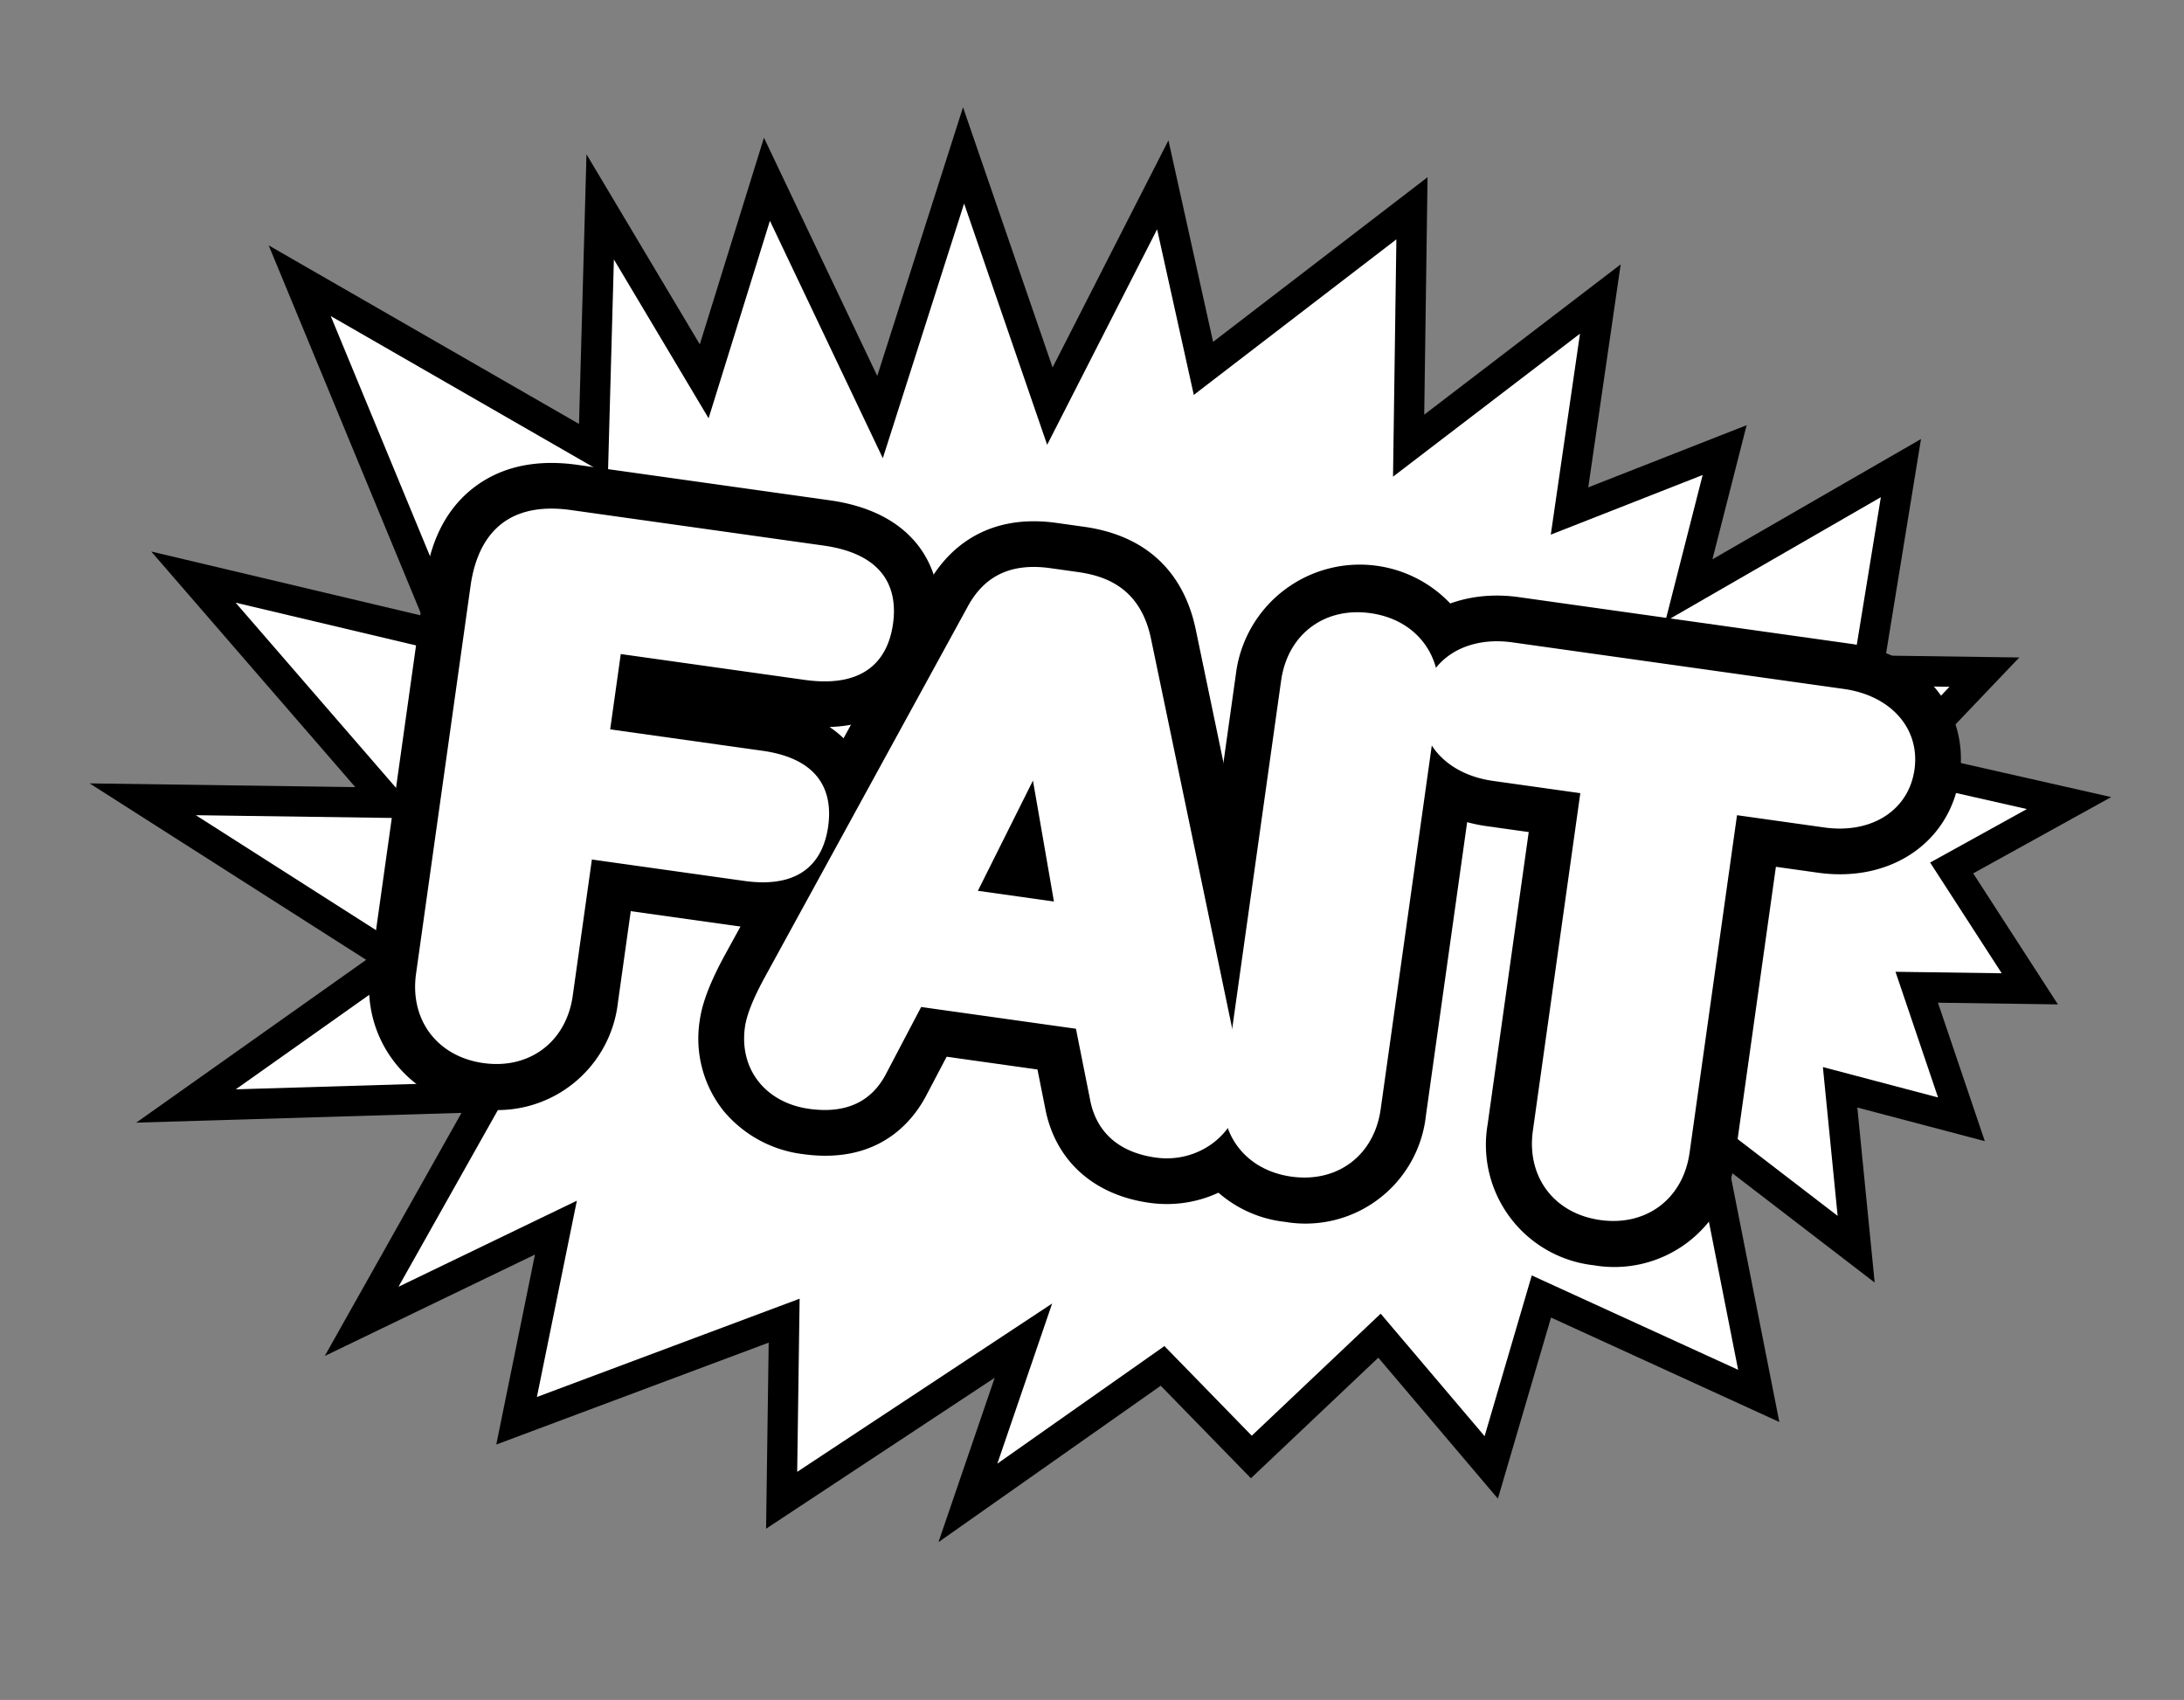
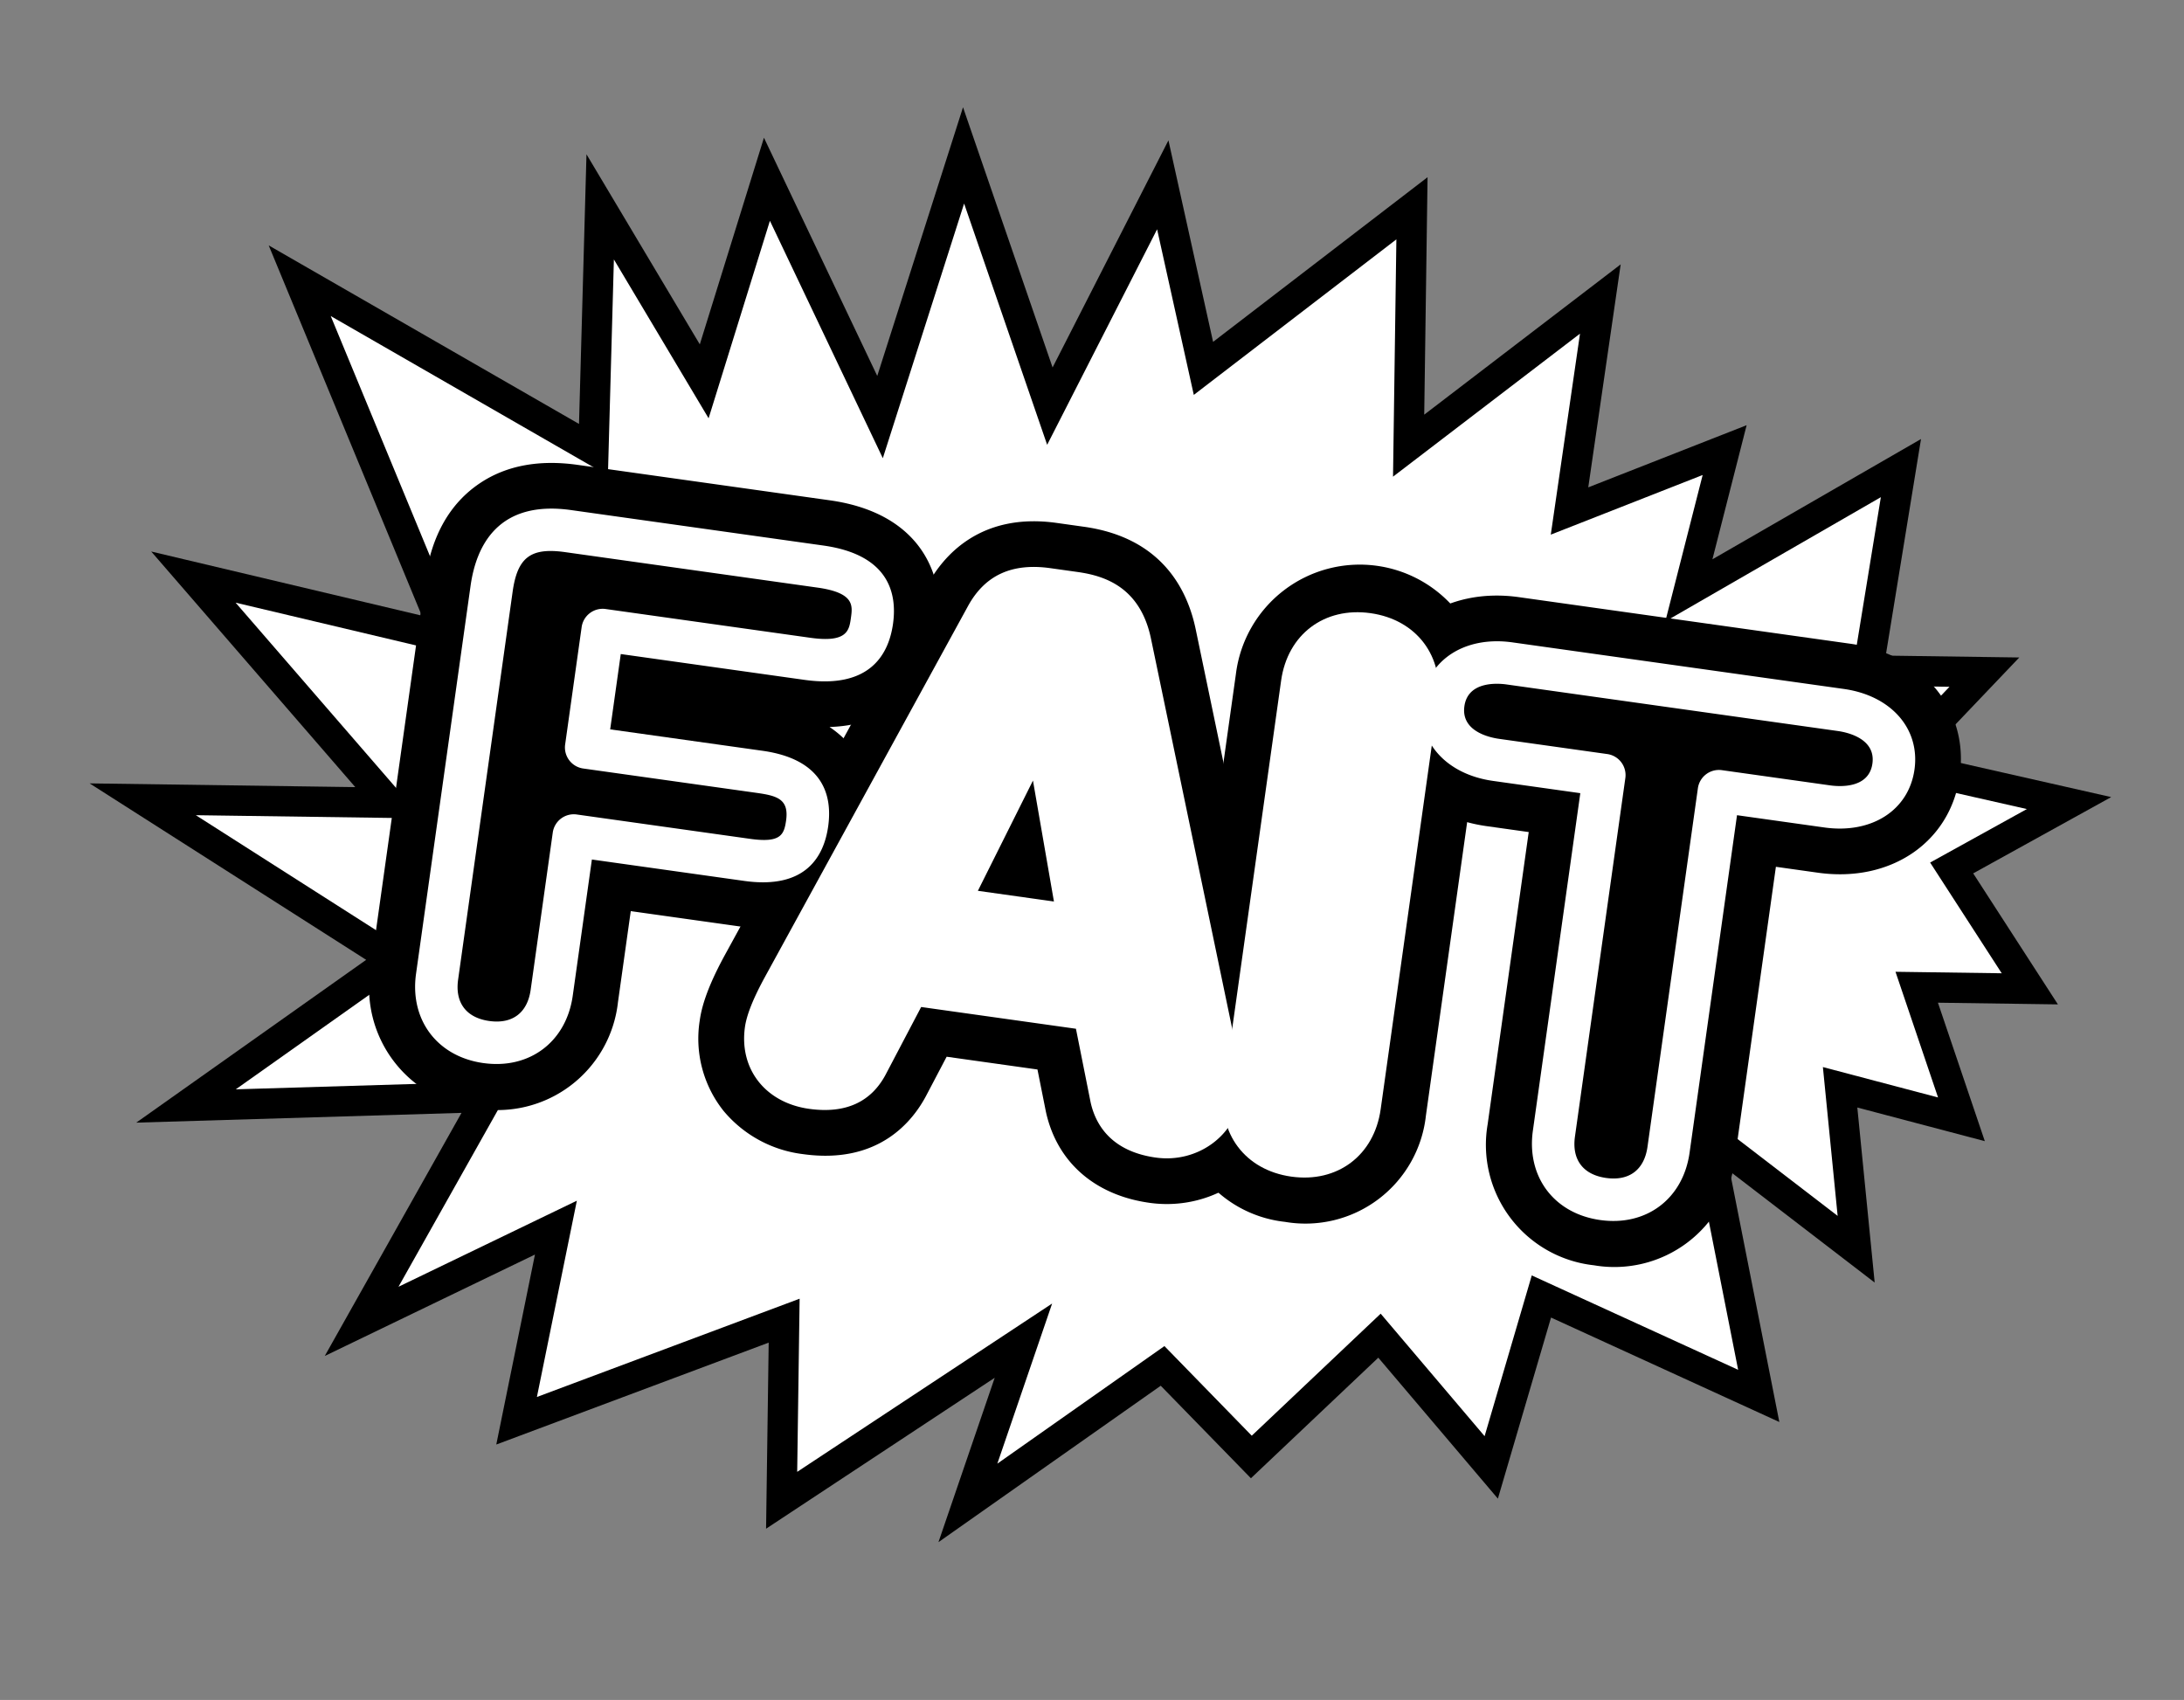
<svg xmlns="http://www.w3.org/2000/svg" width="629.108" height="489.673" viewBox="0 0 629.108 489.673">
  <rect x="0" y="0" width="629.108" height="489.673" fill="#808080" stroke="none" />
  <defs>
    <clipPath id="clip-path">
      <rect id="Rectangle_265" data-name="Rectangle 265" width="577.196" height="413.366" fill="none" />
    </clipPath>
  </defs>
  <g id="Groupe_296" data-name="Groupe 296" transform="translate(57.529) rotate(8)">
    <path id="Tracé_3322" data-name="Tracé 3322" d="M532.583,296.8l-11.07-45.547,35.893,4.269-18.052-35.88,32.324-4.081-27.138-31.345L575.416,161l-50.7-4.225,21.3-29.733-33.276,4.2,1.3-59.056-55.589,43.379,4.581-41.447L421.226,97.706l.291-61.7-48.8,49.518-8.565-67.845L311.085,71.7l-18.96-50.729L268.792,88.63,234.121,20.566,220.785,98.554l-41.8-63.3L169.2,95.408l-36.664-45.6,7.814,69.549L49.785,82.928l56.335,95.781-74.774-6.981,64.8,56.534-70.354,8.882,77.9,35.563L50.428,322.893l85.748-14.688-27.016,69.09,51.662-34.532-3.471,56.666,72.311-39.278,6.481,51.339,62.571-55.227-9.331,48.506,50.039-46.883,28.972,22.421,31.687-39.737,37.16,33.1L444.7,322.9l65.974,19.648L485.5,270.134Z" transform="translate(-10.005 -6.857)" fill="#fff" />
    <path id="Tracé_3323" data-name="Tracé 3323" d="M350.943,20.307,359.5,88.133,407.1,39.844l-.275,58.5,40.931-23.1-4.781,43.269,56.5-44.089-1.208,54.92,28.383-3.583-19.959,27.862,46.943,3.912-25.453,19.138,24.86,28.715-30.361,3.833,17.178,34.144-34.068-4.053,10.172,41.857-48.386-27.4,26.175,75.3L431.1,310.419l-7.011,47.744-34.557-30.776-31.88,39.978L329.147,345.3,286.2,385.534l9.209-47.867L229.436,395.9l-6.248-49.492-71,38.568,3.528-57.594-47.432,31.705,24.771-63.347-79.1,13.55L101.4,264.574l-69.829-31.88,64.776-8.177L34.4,170.475l69.8,6.516L50.04,84.9,135.5,119.282,128.544,57.4l33.384,41.518L171.5,40.125l41.725,63.192,12.979-75.9,33.362,65.495,22.722-65.888,17.107,45.769ZM222.032,0,208.339,80.077,166.47,16.667,156.457,78.183,116.511,28.507l8.677,77.217L29.52,67.238l58.507,99.474L8.277,159.267,75.93,218.293,0,227.878l85.961,39.246L26.9,322.782l92.391-15.826L90.029,381.787l55.891-37.358-3.413,55.739,73.618-39.989,6.714,53.186,59.165-52.22-9.455,49.145,57.136-53.532,29.434,22.777,31.5-39.5,39.764,35.416,7.9-53.788,69.31,20.642L483.42,272.782,529.2,298.708l-11.968-49.237,37.718,4.486L536.025,216.34l34.288-4.328L540.9,178.035l36.3-27.292-54.455-4.538,22.64-31.6-38.169,4.818L508.6,56.228,453.923,98.9l4.38-39.625L415.621,83.354l.307-64.908L365.914,69.192,357.347,1.327,302.769,56.895,281.955,1.2l-23.942,69.43Z" />
    <g id="Groupe_241" data-name="Groupe 241">
      <g id="Groupe_240" data-name="Groupe 240" clip-path="url(#clip-path)">
        <path id="Tracé_3324" data-name="Tracé 3324" d="M174.606,242.93c0-14.841,7.726-19.517,19.518-19.517h73.392c9.758,0,16.874,2.846,16.874,13.419s-7.116,13.417-16.874,13.417H207.948V284.4h50.419c8.743,0,15.654,2.439,15.654,12.808s-6.912,12.808-15.654,12.808H207.948v45.743c0,9.962-6.506,16.671-16.671,16.671s-16.671-6.709-16.671-16.671Z" transform="translate(-67.743 -86.68)" fill="#fff" />
        <path id="Tracé_3325" data-name="Tracé 3325" d="M179.055,379.492a34.908,34.908,0,0,1-35.95-35.949V230.709c0-12.772,3.976-22.778,11.815-29.739,6.767-6.009,15.846-9.057,26.982-9.057h73.392c26.655,0,36.153,16.89,36.153,32.7,0,13.871-7.315,28.576-27.12,31.97a30.463,30.463,0,0,1,3.717,2.145c4.868,3.289,13.034,11.075,13.034,26.267s-8.166,22.977-13.034,26.266c-5.8,3.917-12.959,5.82-21.9,5.82h-31.14v26.465a34.908,34.908,0,0,1-35.95,35.949m-2.622-35.677h0ZM248.358,291.6h0Zm0-13.222h0Z" transform="translate(-55.522 -74.458)" />
        <path id="Tracé_3326" data-name="Tracé 3326" d="M377.747,229.26c2.846-7.522,8.132-10.165,16.264-10.165h7.929c7.522,0,14.231,1.83,17.89,12.2l40.254,112.02c1.22,3.253,3.253,9.149,3.253,12.808,0,8.132-7.116,14.638-15.654,14.638-7.319,0-12.605-2.643-15.045-9.148l-8.538-24.4H370.428l-8.741,24.4c-2.236,6.506-6.913,9.148-14.841,9.148-9.148,0-15.451-5.692-15.451-14.638,0-3.659,2.033-9.555,3.253-12.808Zm20.127,26.023h-.406l-19.721,58.755h39.035Z" transform="translate(-128.574 -85.004)" fill="#fff" />
        <path id="Tracé_3327" data-name="Tracé 3327" d="M435.462,377.817c-15.871,0-27.934-7.894-33.1-21.658q-.075-.2-.145-.4l-4.02-11.486H371.778l-4.13,11.527c-2.889,8.291-11,22.018-33.024,22.018a35.329,35.329,0,0,1-24.319-9.158,33.406,33.406,0,0,1-10.41-24.759c0-3.276.465-8.869,4.481-19.578l43.117-114.1,0-.007c3.2-8.448,11.9-22.622,34.3-22.622h7.929c22.461,0,32,13.576,36.047,25l40.2,111.863c3.972,10.623,4.432,16.184,4.432,19.446,0,18.7-15.671,33.916-34.934,33.916m-3.593-33.225Zm-93.45,0Z" transform="translate(-116.353 -72.783)" />
-         <path id="Tracé_3328" data-name="Tracé 3328" d="M558.6,235.766c0-9.962,6.506-16.671,16.671-16.671s16.671,6.709,16.671,16.671V354.088c0,9.962-6.505,16.671-16.671,16.671S558.6,364.05,558.6,354.088Z" transform="translate(-216.726 -85.004)" fill="#fff" />
        <path id="Tracé_3329" data-name="Tracé 3329" d="M563.051,377.817A34.907,34.907,0,0,1,527.1,341.867V223.544a35.955,35.955,0,1,1,71.9,0V341.867a34.906,34.906,0,0,1-35.948,35.949m2.622-154.546Z" transform="translate(-204.505 -72.783)" />
-         <path id="Tracé_3330" data-name="Tracé 3330" d="M674.49,251.47H642.978c-9.555,0-17.281-4.879-17.281-14.028s7.726-14.028,17.281-14.028h96.366c9.555,0,17.28,4.879,17.28,14.028s-7.725,14.028-17.28,14.028H707.832V355.764c0,9.962-6.506,16.671-16.672,16.671s-16.671-6.709-16.671-16.671Z" transform="translate(-242.757 -86.68)" fill="#fff" />
        <path id="Tracé_3331" data-name="Tracé 3331" d="M678.94,379.492a34.908,34.908,0,0,1-35.95-35.949V258.527H630.757c-21.184,0-36.559-14.008-36.559-33.307s15.375-33.307,36.559-33.307h96.366c21.184,0,36.56,14.008,36.56,33.307s-15.376,33.307-36.56,33.307H714.89v85.016a34.908,34.908,0,0,1-35.949,35.949m2.622-35.676Zm-5.244,0Z" transform="translate(-230.536 -74.458)" />
-         <path id="Tracé_3332" data-name="Tracé 3332" d="M174.606,242.93c0-14.841,7.726-19.517,19.518-19.517h73.392c9.758,0,16.874,2.846,16.874,13.419s-7.116,13.417-16.874,13.417H207.948V284.4h50.419c8.743,0,15.654,2.439,15.654,12.808s-6.912,12.808-15.654,12.808H207.948v45.743c0,9.962-6.506,16.671-16.671,16.671s-16.671-6.709-16.671-16.671Z" transform="translate(-67.743 -86.68)" fill="#fff" />
        <path id="Tracé_3333" data-name="Tracé 3333" d="M187.4,374.675c-13.419,0-22.792-9.372-22.792-22.792V239.051c0-11.7,4.449-25.638,25.639-25.638h73.392c19.005,0,22.995,10.625,22.995,19.538s-3.99,19.538-22.995,19.538H210.188V274.4h44.3c18,0,21.774,10.294,21.774,18.929s-3.777,18.928-21.774,18.928h-44.3v39.623c0,13.419-9.372,22.792-22.791,22.792m2.847-149.022c-10.017,0-13.4,3.38-13.4,13.4V351.883c0,6.705,3.847,10.551,10.552,10.551s10.551-3.846,10.551-10.551V306.14a6.12,6.12,0,0,1,6.12-6.12h50.419c8.893,0,9.534-2.526,9.534-6.688,0-6.238-3.6-6.688-9.534-6.688H204.068a6.12,6.12,0,0,1-6.12-6.12V246.369a6.12,6.12,0,0,1,6.12-6.12h59.567c10.754,0,10.754-3.709,10.754-7.3s0-7.3-10.754-7.3Z" transform="translate(-63.863 -82.8)" fill="#fff" />
        <path id="Tracé_3334" data-name="Tracé 3334" d="M377.747,229.26c2.846-7.522,8.132-10.165,16.264-10.165h7.929c7.522,0,14.231,1.83,17.89,12.2l40.254,112.02c1.22,3.253,3.253,9.149,3.253,12.808,0,8.132-7.116,14.638-15.654,14.638-7.319,0-12.605-2.643-15.045-9.148l-8.538-24.4H370.428l-8.741,24.4c-2.236,6.506-6.913,9.148-14.841,9.148-9.148,0-15.451-5.692-15.451-14.638,0-3.659,2.033-9.555,3.253-12.808Zm20.127,26.023h-.406l-19.721,58.755h39.035Z" transform="translate(-128.574 -85.004)" fill="#fff" />
        <path id="Tracé_3335" data-name="Tracé 3335" d="M443.8,373c-13.1,0-18.531-7.135-20.775-13.12-.016-.042-.031-.084-.046-.127l-7.1-20.3H370.857l-7.276,20.305c-3.036,8.786-9.972,13.24-20.615,13.24-12.7,0-21.572-8.536-21.572-20.758,0-3.528,1.192-8.421,3.643-14.957l43.105-114.068v0c3.594-9.5,10.787-14.12,21.989-14.12h7.929c7.691,0,18.511,1.688,23.661,16.282l40.228,111.947c2.441,6.516,3.628,11.4,3.628,14.918,0,11.446-9.768,20.758-21.774,20.758m-9.292-17.359c1.013,2.667,2.859,5.119,9.292,5.119,5.257,0,9.534-3.821,9.534-8.517,0-.709-.206-3.575-2.863-10.659-.01-.026-.02-.053-.029-.08l-40.254-112.02c-2.447-6.934-5.859-8.148-12.13-8.148h-7.929c-6.885,0-9.017,2.183-10.541,6.211L336.493,341.6c-2.652,7.069-2.858,9.935-2.858,10.644,0,7.688,6.526,8.517,9.331,8.517,4.153,0,7.455-.369,9.053-5.018l.026-.075,8.742-24.4a6.12,6.12,0,0,1,5.762-4.056h53.672a6.119,6.119,0,0,1,5.776,4.1ZM412.9,316.278H373.868a6.121,6.121,0,0,1-5.8-8.068l19.721-58.755a6.121,6.121,0,0,1,5.8-4.173h.406a6.121,6.121,0,0,1,5.826,4.246l18.908,58.755a6.121,6.121,0,0,1-5.826,7.995m-30.525-12.24H404.5l-10.83-33.654Z" transform="translate(-124.694 -81.125)" fill="#fff" />
        <path id="Tracé_3336" data-name="Tracé 3336" d="M558.6,235.766c0-9.962,6.506-16.671,16.671-16.671s16.671,6.709,16.671,16.671V354.088c0,9.962-6.505,16.671-16.671,16.671S558.6,364.05,558.6,354.088Z" transform="translate(-216.726 -85.004)" fill="#fff" />
        <path id="Tracé_3337" data-name="Tracé 3337" d="M571.392,373c-13.419,0-22.791-9.372-22.791-22.791V231.886c0-13.419,9.372-22.791,22.791-22.791s22.79,9.372,22.79,22.791V350.209c0,13.419-9.371,22.791-22.79,22.791m0-151.664c-6.705,0-10.551,3.846-10.551,10.551V350.209c0,6.7,3.845,10.551,10.551,10.551s10.55-3.846,10.55-10.551V231.886c0-6.7-3.845-10.551-10.55-10.551" transform="translate(-212.846 -81.125)" fill="#fff" />
-         <path id="Tracé_3338" data-name="Tracé 3338" d="M674.49,251.47H642.978c-9.555,0-17.281-4.879-17.281-14.028s7.726-14.028,17.281-14.028h96.366c9.555,0,17.28,4.879,17.28,14.028s-7.725,14.028-17.28,14.028H707.832V355.764c0,9.962-6.506,16.671-16.672,16.671s-16.671-6.709-16.671-16.671Z" transform="translate(-242.757 -86.68)" fill="#fff" />
        <path id="Tracé_3339" data-name="Tracé 3339" d="M687.282,374.675c-13.419,0-22.792-9.372-22.792-22.792V253.709H639.1c-13.778,0-23.4-8.285-23.4-20.148s9.622-20.148,23.4-20.148h96.366c13.778,0,23.4,8.286,23.4,20.148s-9.622,20.148-23.4,20.148H710.073v98.174c0,13.419-9.372,22.792-22.791,22.792M639.1,225.653c-2.618,0-11.16.57-11.16,7.908s8.543,7.907,11.16,7.907H670.61a6.12,6.12,0,0,1,6.12,6.12V351.883c0,6.705,3.845,10.551,10.551,10.551s10.551-3.846,10.551-10.551V247.589a6.12,6.12,0,0,1,6.12-6.12h31.512c2.618,0,11.16-.57,11.16-7.907s-8.543-7.908-11.16-7.908Z" transform="translate(-238.878 -82.8)" fill="#fff" />
      </g>
    </g>
  </g>
</svg>